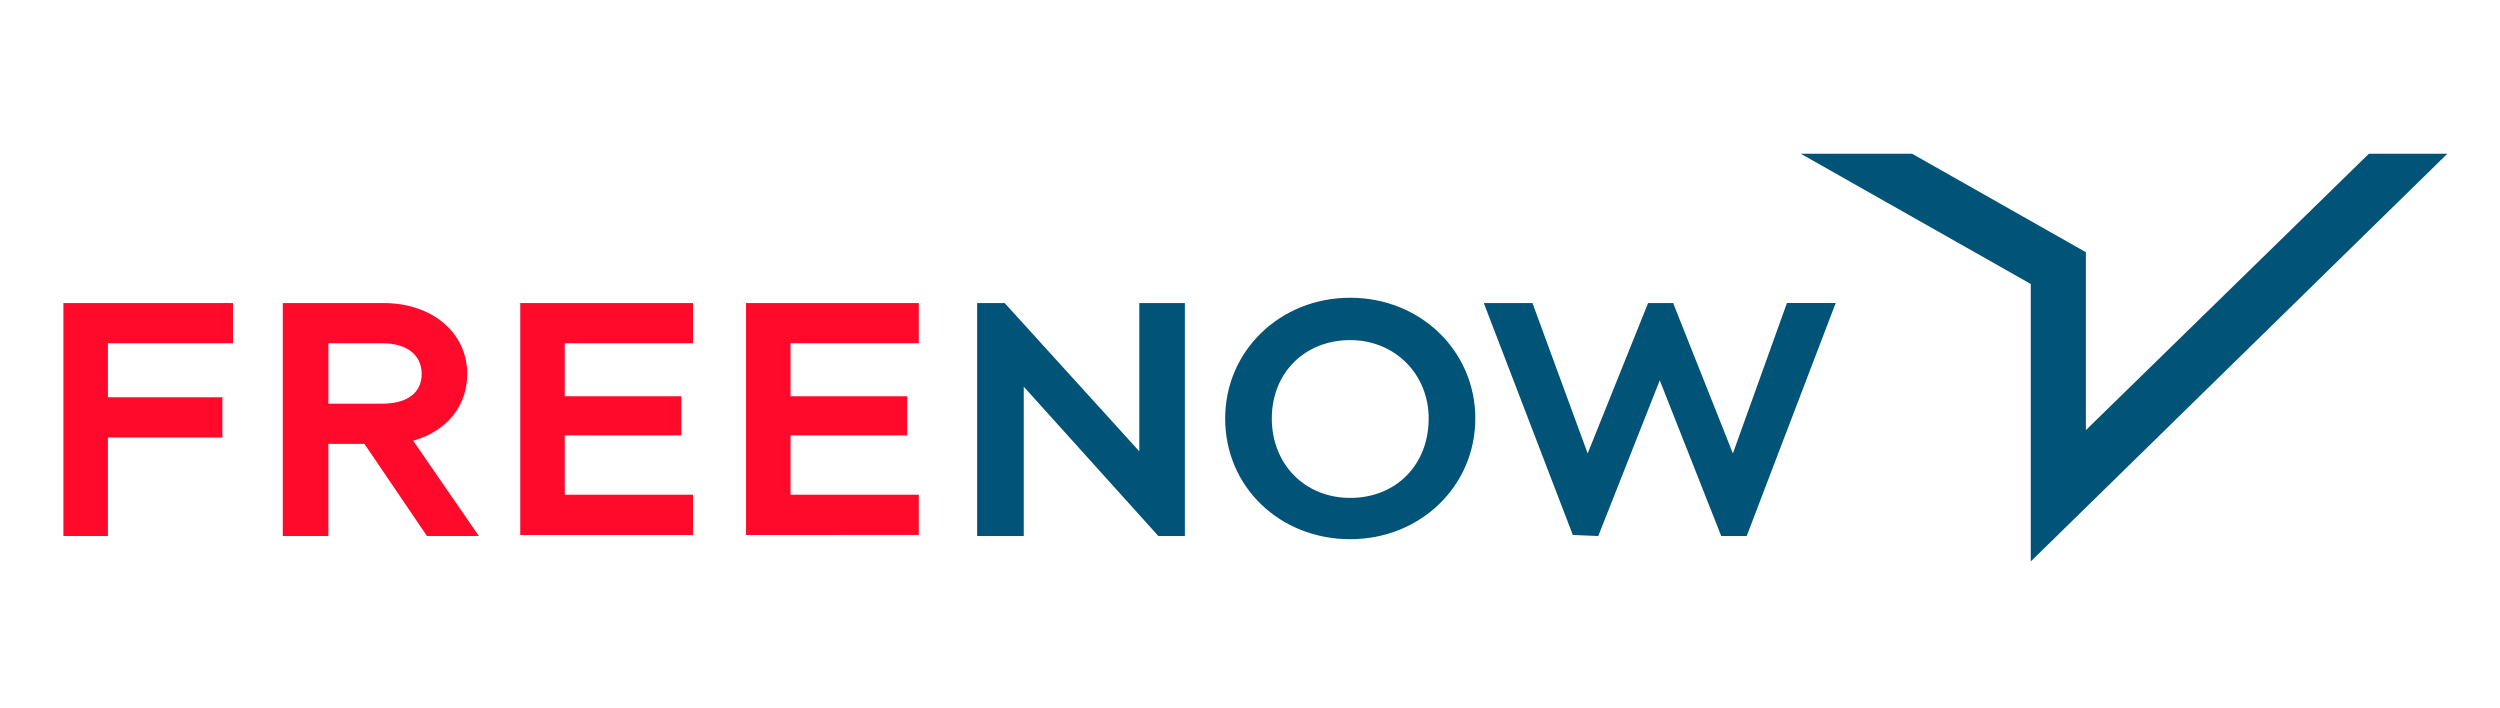
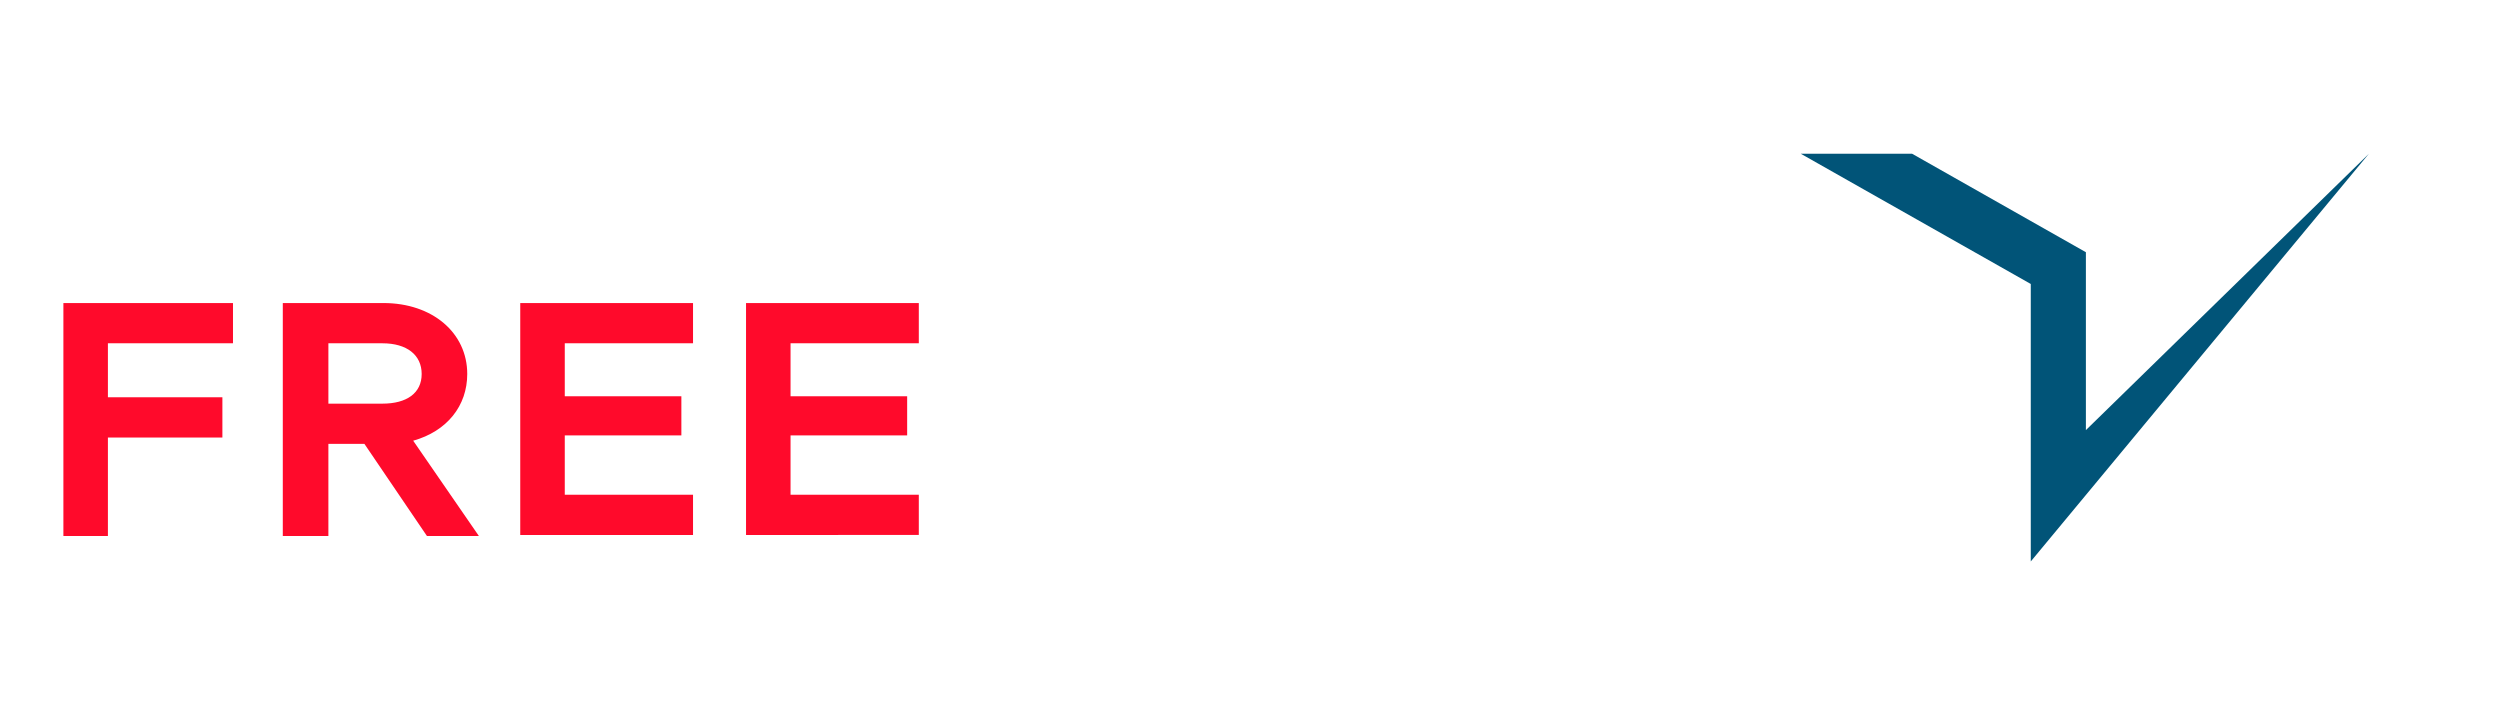
<svg xmlns="http://www.w3.org/2000/svg" version="1.1" id="Layer_1" x="0px" y="0px" width="233px" height="66px" viewBox="0 24.5 233 66" enable-background="new 0 24.5 233 66" xml:space="preserve">
-   <path fill="#015478" d="M125.841,74.753c6.521,0,11.658-4.935,11.658-11.251c0-6.317-5.137-11.252-11.658-11.252  c-6.521,0-11.656,4.935-11.656,11.252C114.185,69.917,119.32,74.753,125.841,74.753z M125.841,56.198  c4.151,0,7.311,3.158,7.311,7.304c0,4.343-3.062,7.403-7.311,7.403c-4.247,0-7.309-3.159-7.309-7.403S121.594,56.198,125.841,56.198  z M91.067,74.458V52.743h2.568l12.547,13.818V52.743h4.249v21.715h-2.471L95.415,60.541v13.917H91.067z M146.587,74.359  l-8.297-21.616h4.545l0.099,0.297l5.038,13.72l5.631-14.017h2.372v0.099l5.532,13.917l5.036-14.017h4.545l-8.297,21.715h-2.372  l-5.729-14.509l-5.731,14.509L146.587,74.359z" />
-   <path fill="#015478" d="M189.268,76.827v-25.86l-21.439-12.14h10.374l16.202,9.179v16.581l26.378-25.76h7.311L189.268,76.827z" />
+   <path fill="#015478" d="M189.268,76.827v-25.86l-21.439-12.14h10.374l16.202,9.179v16.581l26.378-25.76L189.268,76.827z" />
  <path fill="#FF0A2B" d="M48.487,74.458V52.744H64.59v3.751H52.637v4.936h10.867v3.65H52.637v5.527H64.59v3.751H48.487V74.458z   M5.908,74.458V52.744h15.807v3.751H10.057v5.033h10.67v3.75h-10.67v9.18H5.908z M38.509,65.574  c3.161-0.888,5.038-3.256,5.038-6.218c0-3.849-3.26-6.612-7.805-6.612h-9.385v21.714h4.249v-8.587h3.359l5.829,8.587h4.841  L38.509,65.574z M30.606,62.12v-5.625h5.038c2.272,0,3.656,1.085,3.656,2.861c0,1.777-1.384,2.764-3.656,2.764H30.606z   M69.53,74.458V52.744h16.103v3.751H73.679v4.936h10.868v3.65H73.679v5.527h11.954v3.751H69.53V74.458z" />
</svg>